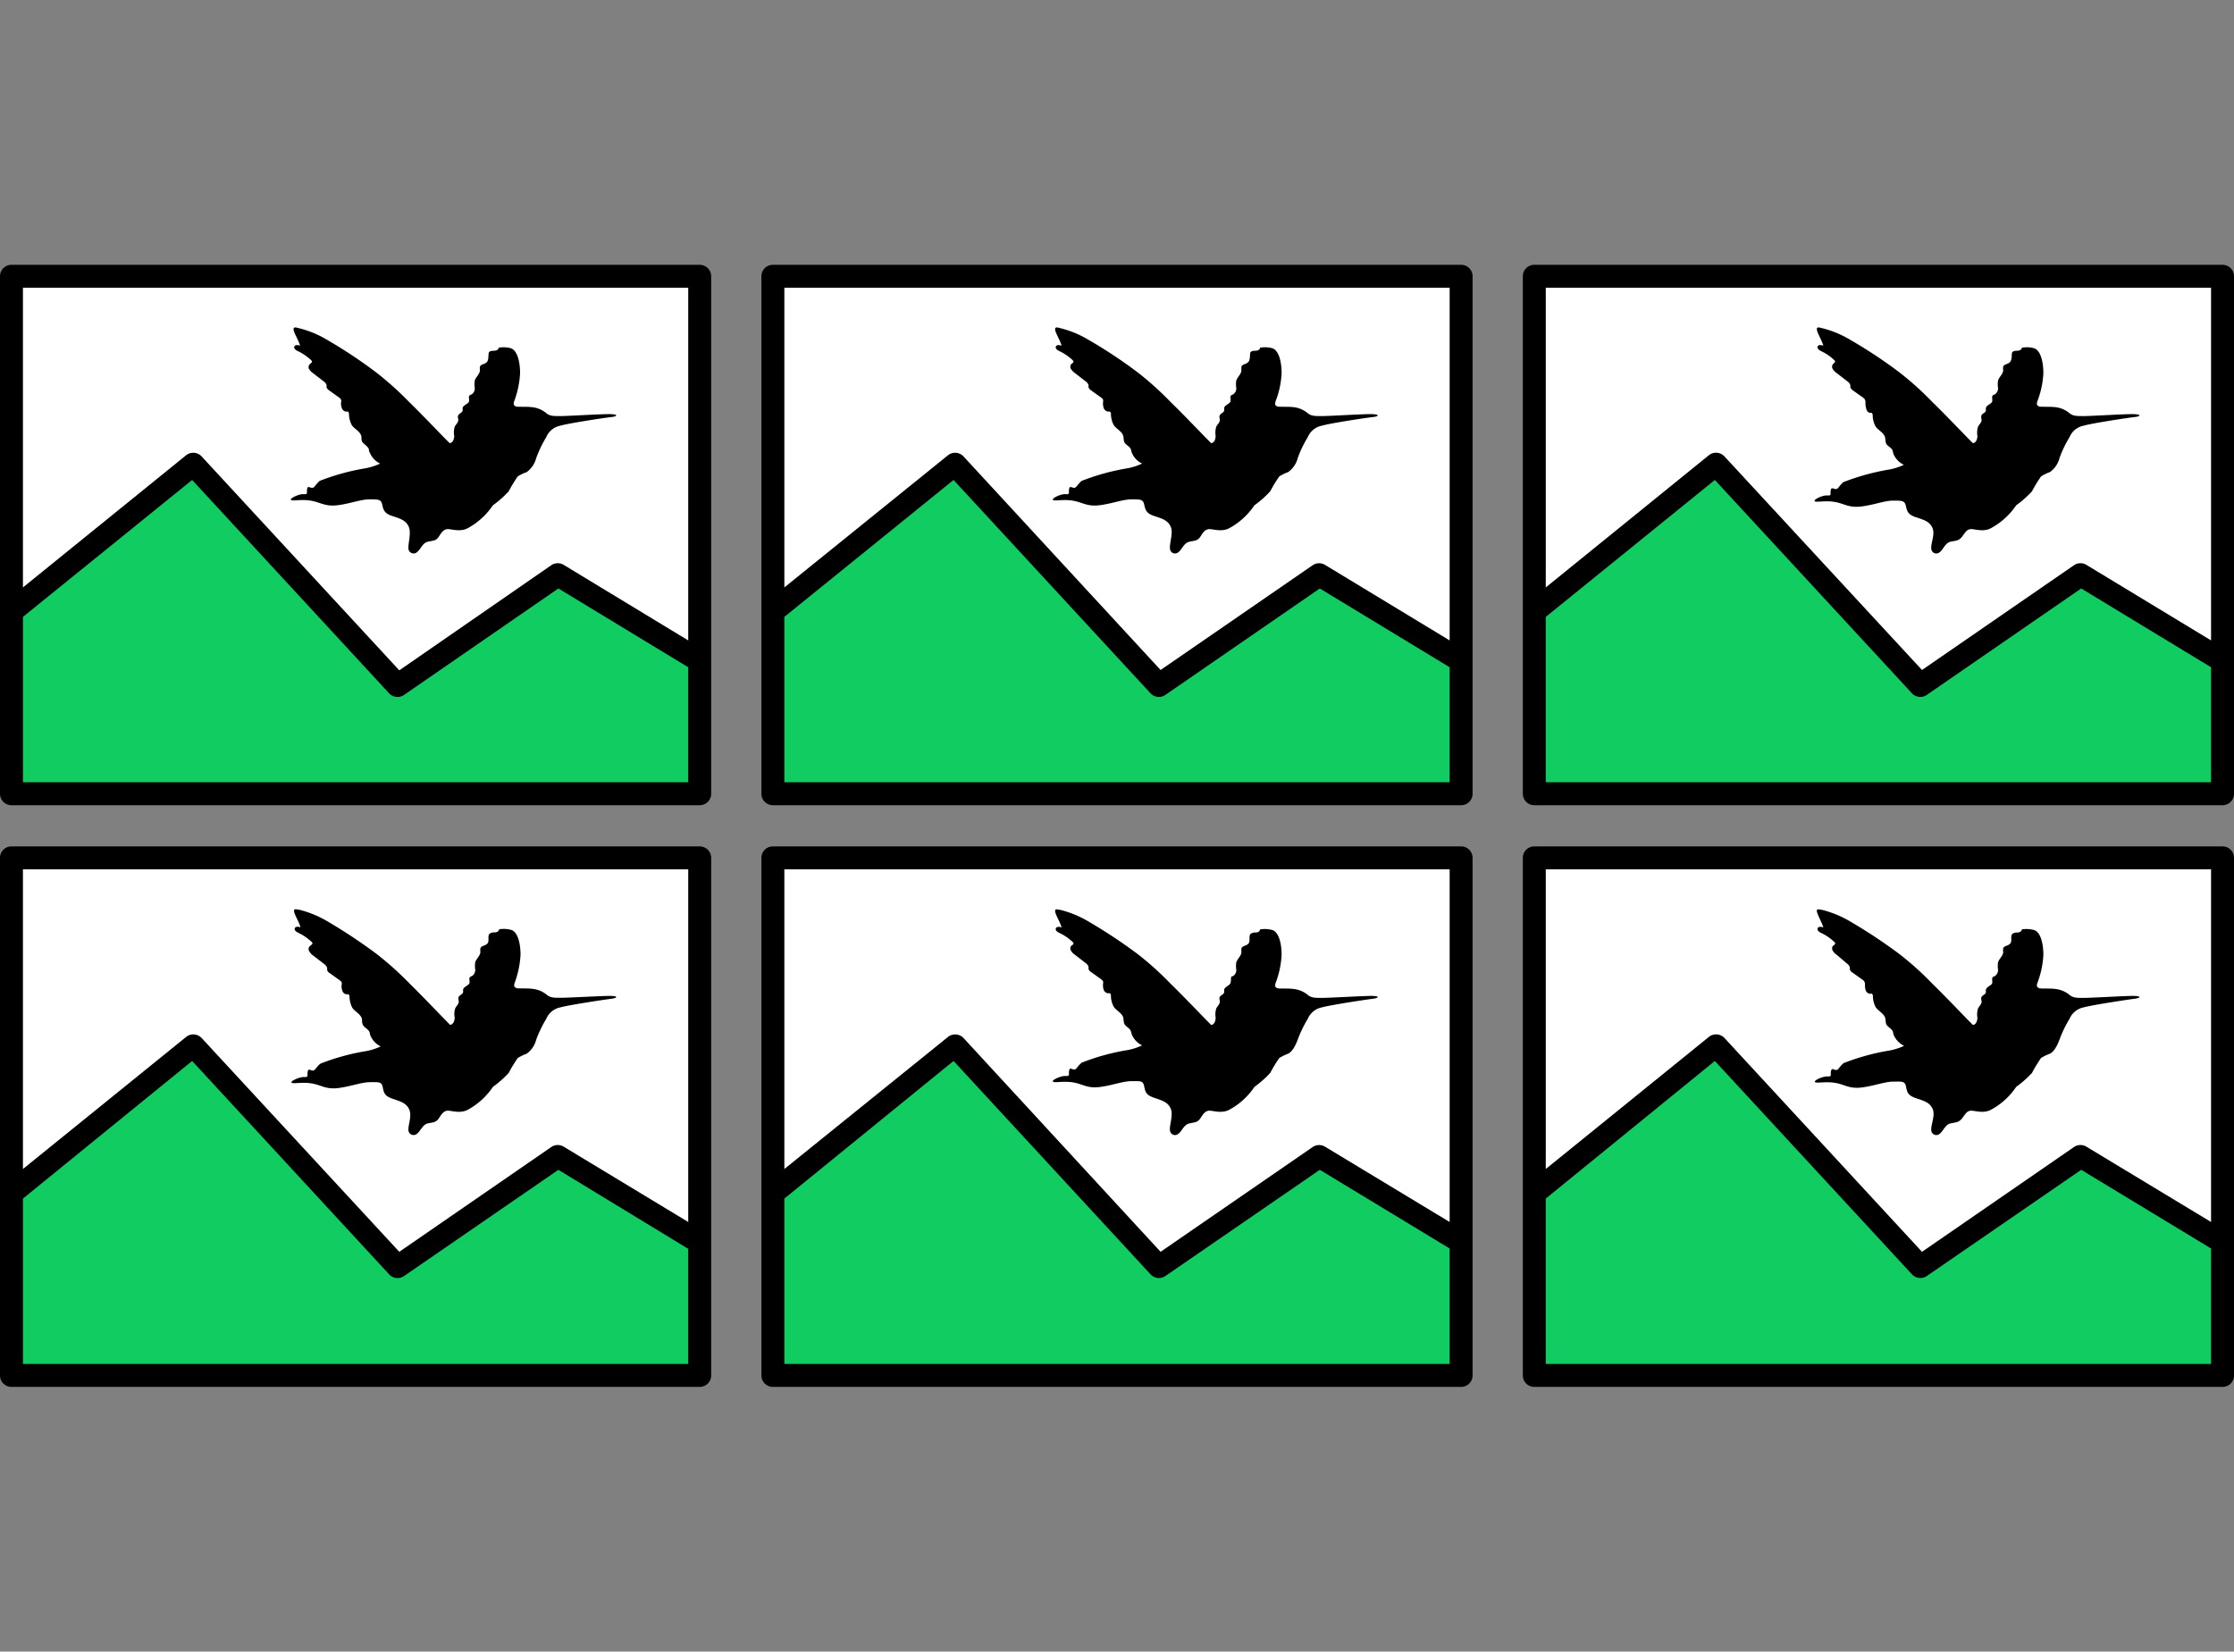
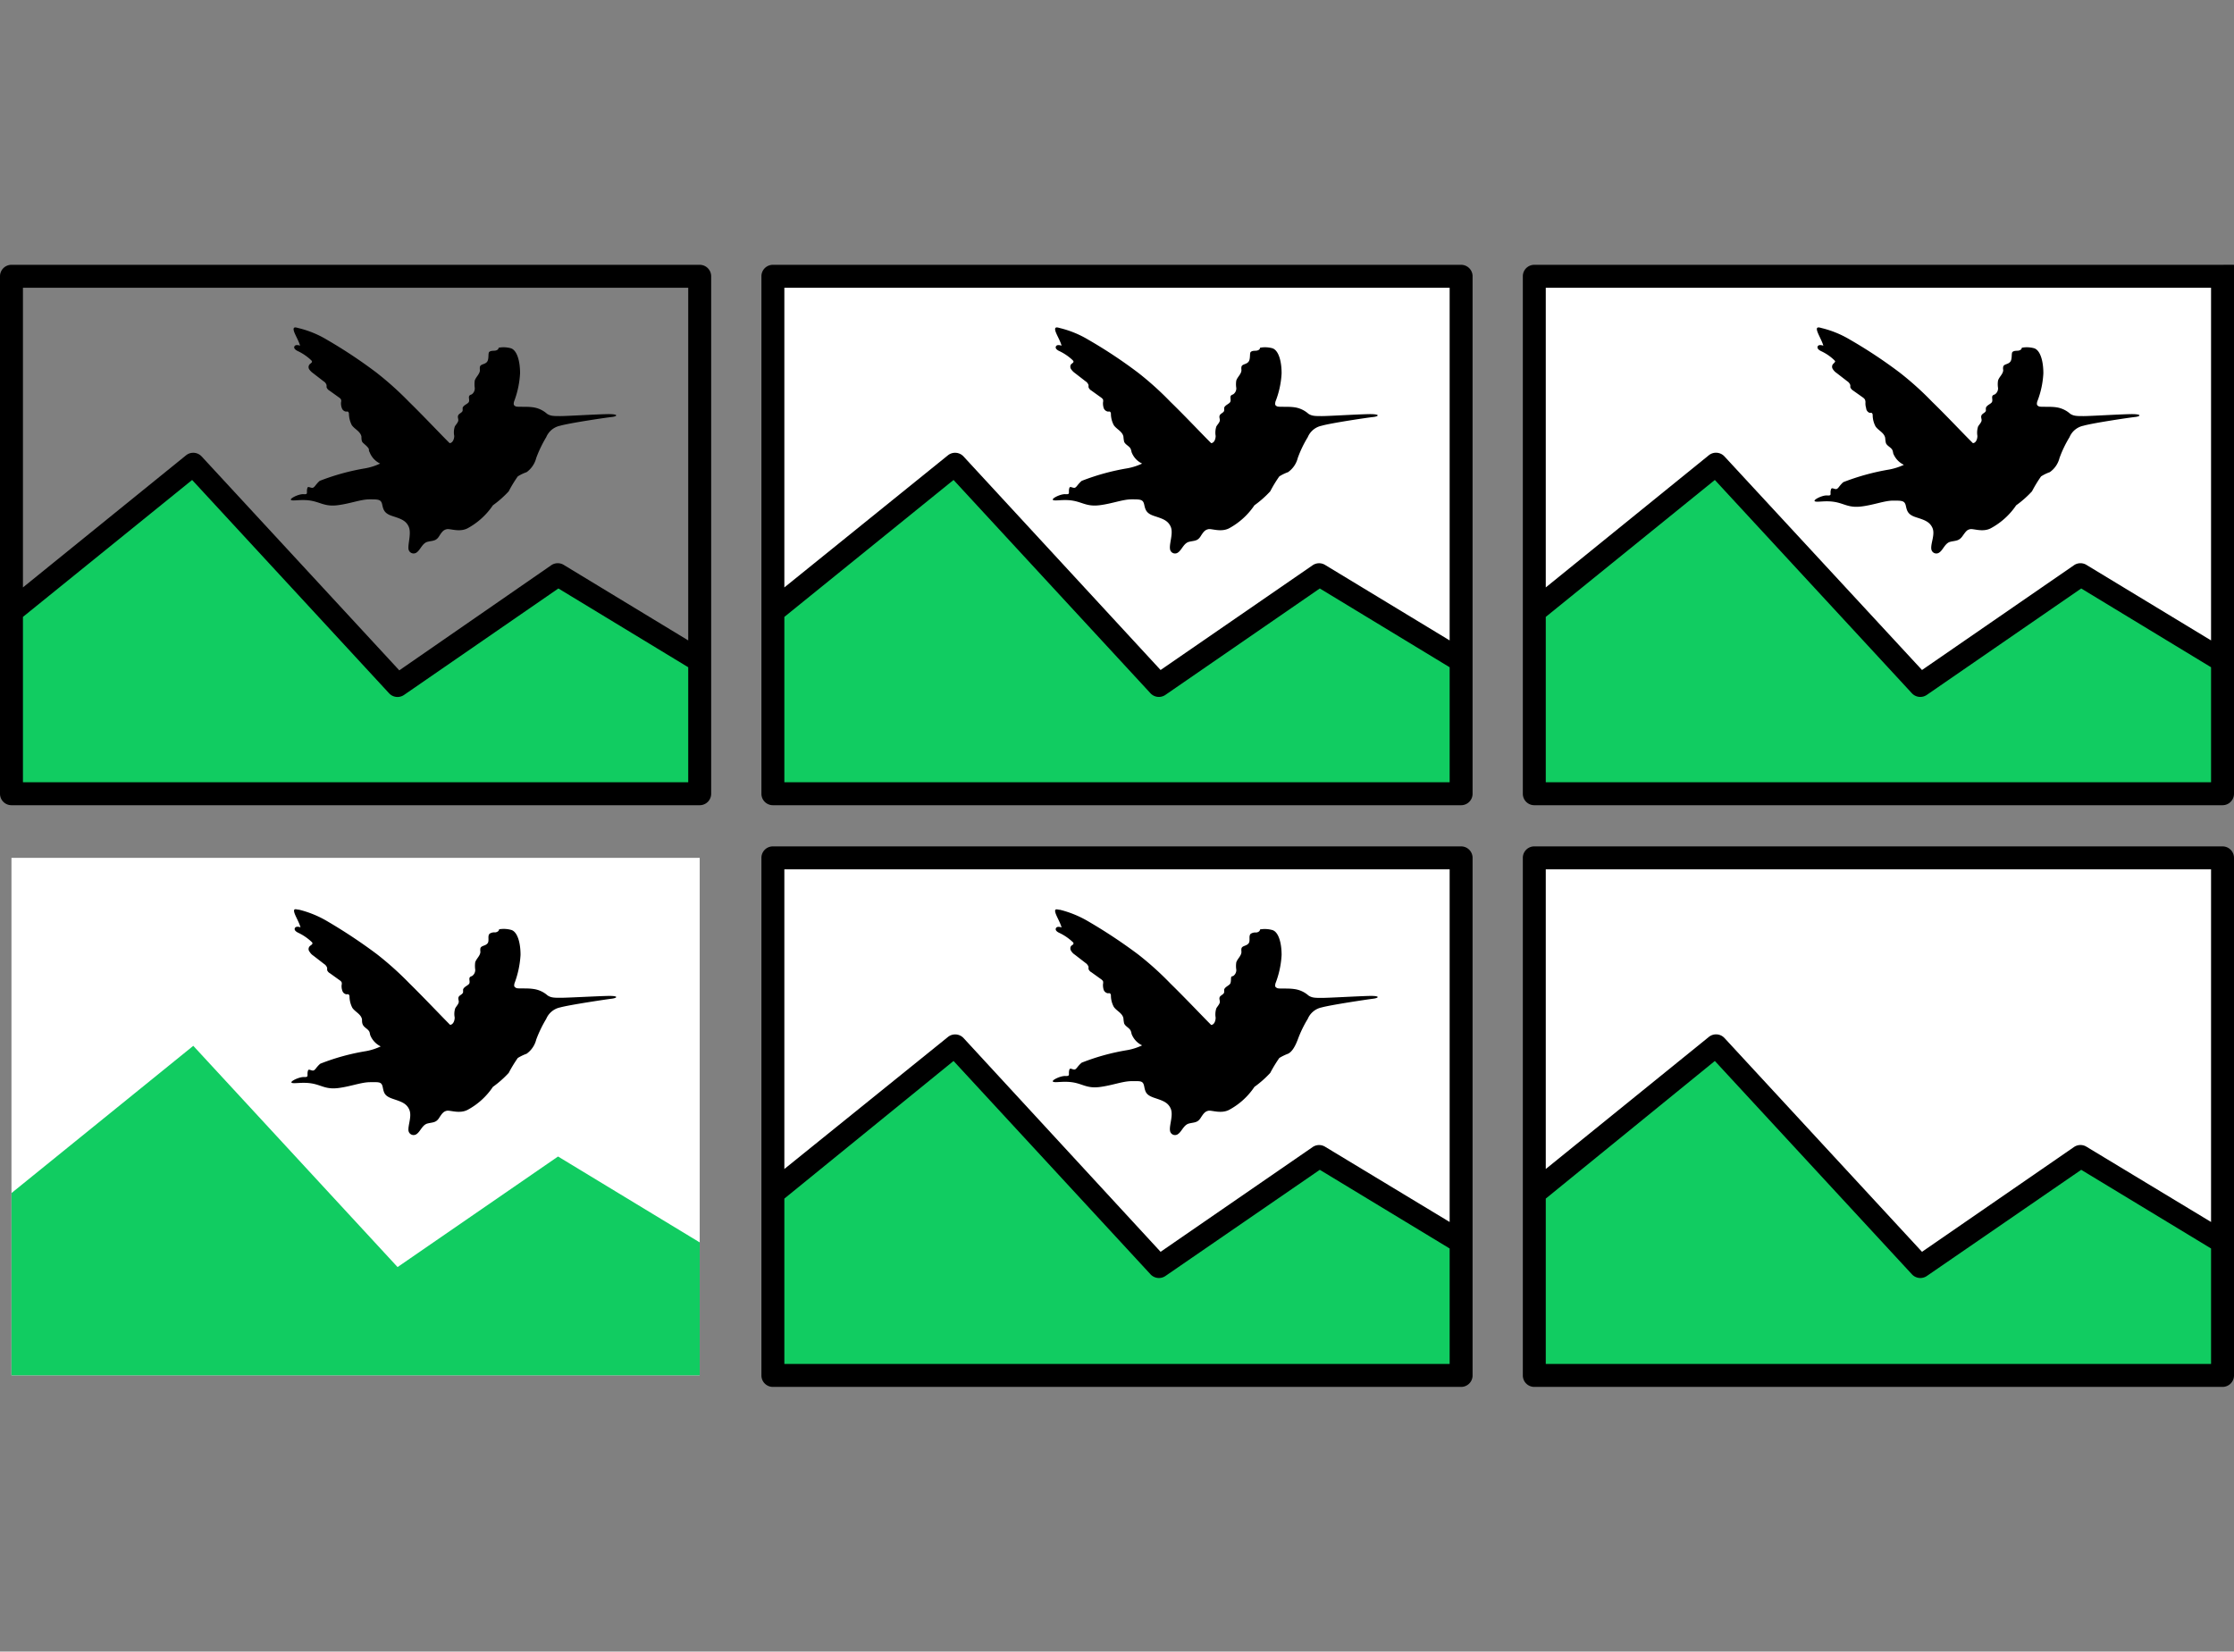
<svg xmlns="http://www.w3.org/2000/svg" id="Ebene_1" data-name="Ebene 1" viewBox="0 0 194.76 144.01">
  <rect x="0" y="0" width="194.76" height="144.01" fill="#808080" stroke="none" />
  <defs>
    <style>
      .cls-1 {
        fill: #fff;
      }

      .cls-2 {
        fill: #11cc61;
      }
    </style>
  </defs>
  <g>
-     <rect class="cls-1" x="1" y="24.09" width="60" height="45.12" />
    <polygon class="cls-2" points="61 57.62 48.65 50.13 34.66 59.77 16.85 40.48 1 53.31 1 69.21 61 69.21 61 57.62" />
    <path d="M61,23.09H1a1,1,0,0,0-1,1V69.21a1,1,0,0,0,1,1H61a1,1,0,0,0,1-1V24.09A1,1,0,0,0,61,23.09Zm-1,2V55.84L49.17,49.27a1,1,0,0,0-1.09,0L34.81,58.45,17.58,39.8a1,1,0,0,0-1.36-.1L2,51.22V25.09Zm0,43.12H2V53.79L16.75,41.85l17.17,18.6a1,1,0,0,0,1.31.14l13.45-9.28L60,58.18Z" />
    <path d="M35.61,47.86a.45.45,0,0,0,.74.29c.31-.23.48-.8.93-.91s.73-.05,1-.48.4-.56.68-.62,1.1.29,1.81-.08a6.26,6.26,0,0,0,2.2-2,9.08,9.08,0,0,0,1.38-1.22,11.19,11.19,0,0,1,.79-1.3,3.64,3.64,0,0,1,.77-.37,2.19,2.19,0,0,0,.84-1.24,10.6,10.6,0,0,1,.87-1.81,1.68,1.68,0,0,1,1.22-1c.79-.23,4-.71,4.49-.76s.68-.27-.4-.25-3.48.17-4.07.17-.86,0-1.17-.2a2.31,2.31,0,0,0-1.25-.57c-.59-.08-1.35,0-1.49-.08s-.2-.12-.14-.4a8.18,8.18,0,0,0,.53-2.48c0-1.11-.28-2-.79-2.18a2.36,2.36,0,0,0-1.08-.05c0,.16-.19.25-.35.26s-.35,0-.47.11,0,.62-.19.86-.55.18-.62.43a.88.88,0,0,0,0,.28c0,.35-.34.59-.45.92a2.35,2.35,0,0,0,0,.65.64.64,0,0,1-.27.56.53.53,0,0,0-.17.08c-.15.13,0,.37-.07.56s-.49.29-.55.54a2.13,2.13,0,0,1,0,.25c-.06.18-.32.23-.39.41s.06.33,0,.5-.2.3-.29.46a1.62,1.62,0,0,0-.05.82c0,.27-.13.61-.4.63-.75-.74-2.3-2.39-3.55-3.61a28.24,28.24,0,0,0-2.83-2.54,42.44,42.44,0,0,0-4.34-2.88,8.74,8.74,0,0,0-2.45-1c-.19-.05-.48-.16-.43.16s.43.89.56,1.37c-.17-.06-.43-.1-.5.08s.15.32.32.4a4.53,4.53,0,0,1,1.15.79.34.34,0,0,1,.07.11c0,.11-.12.16-.2.24a.36.36,0,0,0-.05.43,1.25,1.25,0,0,0,.32.33l.93.72a.6.6,0,0,1,.27.34c0,.06,0,.13,0,.19a.55.55,0,0,0,.24.28l.85.61a.55.55,0,0,1,.17.17.47.47,0,0,1,0,.26,1.17,1.17,0,0,0,.07.49.45.45,0,0,0,.37.31.43.43,0,0,1,.16,0,.23.23,0,0,1,.09.18,2.25,2.25,0,0,0,.25,1c.25.36.75.54.84,1,0,.14,0,.3.06.44s.47.38.59.65c0,.09,0,.18.06.26a1.83,1.83,0,0,0,.92,1,5.17,5.17,0,0,1-1.27.41,19.92,19.92,0,0,0-4,1.1c-.42.37-.45.65-.71.6s-.34-.17-.39.14.11.45-.31.42-1.27.4-1.08.51.91-.09,1.75.06,1.22.53,2.32.39,2-.51,2.77-.51,1,0,1.1.45.17.77.87,1,1.19.37,1.44.93S35.56,47.38,35.61,47.86Z" />
    <rect class="cls-1" x="67.38" y="24.09" width="60" height="45.12" />
    <polygon class="cls-2" points="127.38 57.62 115.03 50.13 101.04 59.77 83.22 40.48 67.38 53.31 67.38 69.21 127.38 69.21 127.38 57.62" />
    <path d="M127.38,23.09h-60a1,1,0,0,0-1,1V69.21a1,1,0,0,0,1,1h60a1,1,0,0,0,1-1V24.09A1,1,0,0,0,127.38,23.09Zm-1,2V55.84l-10.84-6.57a1,1,0,0,0-1.08,0l-13.28,9.15L84,39.8a1,1,0,0,0-1.36-.1L68.38,51.22V25.09Zm0,43.12h-58V53.79L83.13,41.85l17.17,18.6a1,1,0,0,0,1.3.14l13.46-9.28,11.32,6.87Z" />
    <path d="M102,47.86a.44.44,0,0,0,.73.29c.31-.23.48-.8.94-.91s.73-.05,1-.48.4-.56.68-.62,1.1.29,1.81-.08a6.26,6.26,0,0,0,2.2-2,9.08,9.08,0,0,0,1.38-1.22,11.19,11.19,0,0,1,.79-1.3,3.81,3.81,0,0,1,.76-.37,2.15,2.15,0,0,0,.85-1.24,9.9,9.9,0,0,1,.87-1.81,1.68,1.68,0,0,1,1.22-1c.79-.23,4-.71,4.49-.76s.67-.27-.4-.25-3.48.17-4.07.17-.87,0-1.18-.2a2.32,2.32,0,0,0-1.24-.57c-.59-.08-1.35,0-1.5-.08s-.19-.12-.14-.4a7.8,7.8,0,0,0,.54-2.48c0-1.11-.28-2-.79-2.18a2.4,2.4,0,0,0-1.09-.05c0,.16-.18.25-.35.26s-.34,0-.46.11,0,.62-.2.86-.54.18-.61.43a.88.88,0,0,0,0,.28c0,.35-.34.59-.45.92a2,2,0,0,0,0,.65.63.63,0,0,1-.28.56.48.48,0,0,0-.16.08c-.15.13,0,.37-.08.56s-.48.29-.54.54a2.13,2.13,0,0,1,0,.25c-.06.18-.32.23-.39.41s.06.33,0,.5-.2.3-.29.46a1.73,1.73,0,0,0-.06.82c0,.27-.12.61-.39.63-.75-.74-2.3-2.39-3.56-3.61a27,27,0,0,0-2.82-2.54,41.54,41.54,0,0,0-4.35-2.88,8.86,8.86,0,0,0-2.44-1c-.19-.05-.48-.16-.43.16s.43.89.56,1.37c-.18-.06-.43-.1-.5.08s.14.32.32.4a4.53,4.53,0,0,1,1.15.79.34.34,0,0,1,.07.11c0,.11-.13.16-.21.24a.37.37,0,0,0,0,.43,1.25,1.25,0,0,0,.32.33l.93.72a.65.65,0,0,1,.27.34,1.25,1.25,0,0,0,0,.19.55.55,0,0,0,.24.28l.85.61a.69.69,0,0,1,.17.17.58.58,0,0,1,0,.26,1.35,1.35,0,0,0,.06.49.48.48,0,0,0,.38.31.43.43,0,0,1,.16,0,.23.23,0,0,1,.09.18,2.12,2.12,0,0,0,.25,1c.24.36.75.54.84,1a3.32,3.32,0,0,0,.06.44c.11.28.47.38.58.65a1.45,1.45,0,0,1,.07.26,1.8,1.8,0,0,0,.92,1,5.17,5.17,0,0,1-1.27.41,19.92,19.92,0,0,0-4,1.1c-.43.37-.46.65-.71.6s-.34-.17-.39.14.11.45-.32.42-1.27.4-1.07.51.91-.09,1.75.06,1.22.53,2.32.39,2-.51,2.77-.51,1,0,1.1.45.17.77.87,1,1.19.37,1.44.93S101.93,47.38,102,47.86Z" />
    <rect class="cls-1" x="133.76" y="24.09" width="60" height="45.12" />
    <polygon class="cls-2" points="193.76 57.62 181.4 50.13 167.41 59.77 149.6 40.48 133.76 53.31 133.76 69.21 193.76 69.21 193.76 57.62" />
-     <path d="M193.76,23.09h-60a1,1,0,0,0-1,1V69.21a1,1,0,0,0,1,1h60a1,1,0,0,0,1-1V24.09A1,1,0,0,0,193.76,23.09Zm-1,2V55.84l-10.84-6.57a1,1,0,0,0-1.09,0l-13.27,9.15L150.34,39.8a1,1,0,0,0-1.37-.1L134.76,51.22V25.09Zm0,43.12h-58V53.79L149.5,41.85l17.18,18.6a1,1,0,0,0,1.3.14l13.46-9.28,11.32,6.87Z" />
+     <path d="M193.76,23.09h-60a1,1,0,0,0-1,1V69.21a1,1,0,0,0,1,1h60a1,1,0,0,0,1-1A1,1,0,0,0,193.76,23.09Zm-1,2V55.84l-10.84-6.57a1,1,0,0,0-1.09,0l-13.27,9.15L150.34,39.8a1,1,0,0,0-1.37-.1L134.76,51.22V25.09Zm0,43.12h-58V53.79L149.5,41.85l17.18,18.6a1,1,0,0,0,1.3.14l13.46-9.28,11.32,6.87Z" />
    <path d="M168.37,47.86a.44.44,0,0,0,.73.29c.31-.23.48-.8.93-.91s.74-.05,1.05-.48.39-.56.68-.62,1.1.29,1.8-.08a6.24,6.24,0,0,0,2.21-2,9.08,9.08,0,0,0,1.38-1.22,11.19,11.19,0,0,1,.79-1.3,3.56,3.56,0,0,1,.76-.37,2.15,2.15,0,0,0,.85-1.24,9.9,9.9,0,0,1,.87-1.81,1.68,1.68,0,0,1,1.22-1c.79-.23,4-.71,4.49-.76s.67-.27-.4-.25-3.48.17-4.07.17-.87,0-1.18-.2a2.32,2.32,0,0,0-1.24-.57c-.59-.08-1.36,0-1.5-.08s-.2-.12-.14-.4a7.8,7.8,0,0,0,.54-2.48c0-1.11-.28-2-.79-2.18a2.4,2.4,0,0,0-1.09-.05c0,.16-.19.25-.35.26s-.34,0-.46.11,0,.62-.2.86-.55.18-.61.43a.66.66,0,0,0,0,.28c0,.35-.35.59-.45.92a2,2,0,0,0,0,.65.63.63,0,0,1-.28.56.65.65,0,0,0-.17.08c-.14.13,0,.37-.07.56s-.48.29-.54.54a2.13,2.13,0,0,0,0,.25c-.06.18-.32.23-.39.41s.06.33,0,.5-.2.3-.29.46a1.73,1.73,0,0,0-.06.82c0,.27-.12.61-.39.63-.76-.74-2.3-2.39-3.56-3.61a27,27,0,0,0-2.82-2.54,41.54,41.54,0,0,0-4.35-2.88,8.86,8.86,0,0,0-2.44-1c-.19-.05-.49-.16-.43.16s.42.89.56,1.37c-.18-.06-.44-.1-.5.08s.14.32.31.4a4.2,4.2,0,0,1,1.15.79s.07.07.07.11-.12.16-.2.24a.37.37,0,0,0,0,.43,1.11,1.11,0,0,0,.32.33l.93.72a.65.65,0,0,1,.27.34c0,.06,0,.13,0,.19a.6.6,0,0,0,.24.28l.86.61a.69.69,0,0,1,.17.17.58.58,0,0,1,.05.26,1.35,1.35,0,0,0,.06.49A.47.47,0,0,0,163,36a.47.47,0,0,1,.17,0,.23.23,0,0,1,.09.18,2.12,2.12,0,0,0,.25,1c.24.36.75.54.84,1a3.32,3.32,0,0,0,.06.44c.1.28.47.38.58.65a1.38,1.38,0,0,1,.06.26,1.85,1.85,0,0,0,.93,1,5.38,5.38,0,0,1-1.28.41,20.3,20.3,0,0,0-4,1.1c-.42.37-.45.65-.7.6s-.34-.17-.4.14.12.45-.31.42-1.27.4-1.07.51.9-.09,1.75.06,1.21.53,2.32.39,2-.51,2.76-.51,1,0,1.1.45.17.77.88,1,1.19.37,1.44.93S168.31,47.38,168.37,47.86Z" />
    <rect class="cls-1" x="1" y="74.8" width="60" height="45.12" />
    <polygon class="cls-2" points="61 108.33 48.65 100.84 34.66 110.48 16.85 91.19 1 104.03 1 119.92 61 119.92 61 108.33" />
-     <path d="M61,73.8H1a1,1,0,0,0-1,1v45.13a1,1,0,0,0,1,1H61a1,1,0,0,0,1-1V74.8A1,1,0,0,0,61,73.8Zm-1,2v30.75L49.17,100a1,1,0,0,0-1.09,0l-13.27,9.15L17.58,90.51a1,1,0,0,0-1.36-.09L2,101.93V75.8Zm0,43.13H2V104.51l14.75-12,17.17,18.6a1,1,0,0,0,1.31.15L48.68,102,60,108.89Z" />
    <path d="M35.61,98.58a.45.45,0,0,0,.74.28c.31-.23.48-.79.93-.9s.73-.06,1-.48.4-.57.68-.63,1.1.29,1.81-.08a6.17,6.17,0,0,0,2.2-2,9.08,9.08,0,0,0,1.38-1.22,12.12,12.12,0,0,1,.79-1.3,4.2,4.2,0,0,1,.77-.37,2.16,2.16,0,0,0,.84-1.24,10.84,10.84,0,0,1,.87-1.8,1.69,1.69,0,0,1,1.22-1c.79-.22,4-.7,4.49-.76s.68-.27-.4-.24S49.49,87,48.9,87s-.86,0-1.17-.21a2.31,2.31,0,0,0-1.25-.56c-.59-.09-1.35,0-1.49-.09s-.2-.11-.14-.39a8.35,8.35,0,0,0,.53-2.49c0-1.1-.28-2-.79-2.17a2.43,2.43,0,0,0-1.08-.06c0,.16-.19.26-.35.27a.73.73,0,0,0-.47.11c-.22.2,0,.62-.19.85s-.55.18-.62.43a1,1,0,0,0,0,.29c0,.35-.34.59-.45.92a2.28,2.28,0,0,0,0,.64.64.64,0,0,1-.27.56.89.89,0,0,0-.17.08c-.15.13,0,.38-.07.56s-.49.29-.55.55a2,2,0,0,1,0,.24c-.06.19-.32.24-.39.41s.06.33,0,.5-.2.31-.29.47a1.58,1.58,0,0,0-.05.81c0,.28-.13.62-.4.64-.75-.75-2.3-2.39-3.55-3.62a28.24,28.24,0,0,0-2.83-2.54,46,46,0,0,0-4.34-2.88,9.1,9.1,0,0,0-2.45-1c-.19,0-.48-.16-.43.16s.43.9.56,1.38c-.17-.07-.43-.1-.5.08s.15.32.32.4a4.53,4.53,0,0,1,1.15.79.21.21,0,0,1,.07.11c0,.11-.12.16-.2.23A.36.36,0,0,0,27,83a1,1,0,0,0,.32.33l.93.72a.64.64,0,0,1,.27.34c0,.07,0,.13,0,.2a.52.52,0,0,0,.24.27l.85.61a.55.55,0,0,1,.17.17.47.47,0,0,1,0,.26,1.21,1.21,0,0,0,.07.5.44.44,0,0,0,.37.3.3.3,0,0,1,.16,0,.23.23,0,0,1,.09.18,2.21,2.21,0,0,0,.25,1c.25.36.75.54.84,1,0,.15,0,.31.06.44.11.28.47.39.59.66a2,2,0,0,1,.06.26,1.87,1.87,0,0,0,.92,1,5.17,5.17,0,0,1-1.27.41,19.28,19.28,0,0,0-4,1.1c-.42.36-.45.65-.71.59s-.34-.17-.39.14.11.45-.31.43-1.27.39-1.08.5.91-.08,1.75.06,1.22.54,2.32.4,2-.51,2.77-.51,1-.06,1.1.45.17.76.87,1,1.19.37,1.44.94S35.56,98.1,35.61,98.58Z" />
    <rect class="cls-1" x="67.38" y="74.8" width="60" height="45.12" />
    <polygon class="cls-2" points="127.38 108.33 115.03 100.84 101.04 110.48 83.22 91.19 67.38 104.03 67.38 119.92 127.38 119.92 127.38 108.33" />
    <path d="M127.38,73.8h-60a1,1,0,0,0-1,1v45.13a1,1,0,0,0,1,1h60a1,1,0,0,0,1-1V74.8A1,1,0,0,0,127.38,73.8Zm-1,2v30.75L115.54,100a1,1,0,0,0-1.08,0l-13.28,9.15L84,90.51a1,1,0,0,0-1.36-.09L68.38,101.93V75.8Zm0,43.13h-58V104.51l14.75-12,17.17,18.6a1,1,0,0,0,1.3.15L115.06,102l11.32,6.86Z" />
    <path d="M102,98.58a.44.44,0,0,0,.73.28c.31-.23.48-.79.94-.9s.73-.06,1-.48.4-.57.68-.63,1.1.29,1.81-.08a6.17,6.17,0,0,0,2.2-2,9.08,9.08,0,0,0,1.38-1.22,12.12,12.12,0,0,1,.79-1.3,4.44,4.44,0,0,1,.76-.37c.29-.14.57-.5.85-1.24a10.1,10.1,0,0,1,.87-1.8,1.69,1.69,0,0,1,1.22-1c.79-.22,4-.7,4.49-.76s.67-.27-.4-.24-3.48.17-4.07.17-.87,0-1.18-.21a2.31,2.31,0,0,0-1.24-.56c-.59-.09-1.35,0-1.5-.09s-.19-.11-.14-.39a8,8,0,0,0,.54-2.49c0-1.1-.28-2-.79-2.17a2.48,2.48,0,0,0-1.09-.06c0,.16-.18.26-.35.27a.72.72,0,0,0-.46.11c-.22.2,0,.62-.2.85s-.54.18-.61.43a1,1,0,0,0,0,.29c0,.35-.34.59-.45.92a2,2,0,0,0,0,.64.63.63,0,0,1-.28.56s-.12,0-.16.08,0,.38-.08.56-.48.29-.54.55a2,2,0,0,1,0,.24c-.06.19-.32.24-.39.41s.06.33,0,.5-.2.31-.29.47a1.69,1.69,0,0,0-.06.81c0,.28-.12.62-.39.64-.75-.75-2.3-2.39-3.56-3.62a27,27,0,0,0-2.82-2.54,45,45,0,0,0-4.35-2.88,9.24,9.24,0,0,0-2.44-1c-.19,0-.48-.16-.43.16s.43.9.56,1.38c-.18-.07-.43-.1-.5.08s.14.32.32.4a4.53,4.53,0,0,1,1.15.79.21.21,0,0,1,.07.11c0,.11-.13.16-.21.23a.38.38,0,0,0,0,.43,1,1,0,0,0,.32.33l.93.72a.69.69,0,0,1,.27.34,1.38,1.38,0,0,0,0,.2.52.52,0,0,0,.24.27l.85.61a.69.69,0,0,1,.17.17.58.58,0,0,1,0,.26,1.4,1.4,0,0,0,.06.5.47.47,0,0,0,.38.3.3.3,0,0,1,.16,0,.23.23,0,0,1,.09.18,2.08,2.08,0,0,0,.25,1c.24.36.75.54.84,1a2.92,2.92,0,0,0,.06.44c.11.28.47.39.58.66a1.11,1.11,0,0,1,.07.26,1.83,1.83,0,0,0,.92,1,5.17,5.17,0,0,1-1.27.41,19.28,19.28,0,0,0-4,1.1c-.43.36-.46.65-.71.59s-.34-.17-.39.14.11.45-.32.43-1.27.39-1.07.5.91-.08,1.75.06,1.22.54,2.32.4,2-.51,2.77-.51,1-.06,1.1.45.17.76.87,1,1.19.37,1.44.94S101.93,98.1,102,98.58Z" />
    <rect class="cls-1" x="133.76" y="74.8" width="60" height="45.12" />
    <polygon class="cls-2" points="193.76 108.33 181.4 100.84 167.41 110.48 149.6 91.19 133.76 104.03 133.76 119.92 193.76 119.92 193.76 108.33" />
    <path d="M193.76,73.8h-60a1,1,0,0,0-1,1v45.13a1,1,0,0,0,1,1h60a1,1,0,0,0,1-1V74.8A1,1,0,0,0,193.76,73.8Zm-1,2v30.75L181.92,100a1,1,0,0,0-1.09,0l-13.27,9.15L150.34,90.51a1,1,0,0,0-1.37-.09l-14.21,11.51V75.8Zm0,43.13h-58V104.51l14.74-12,17.18,18.6a1,1,0,0,0,1.3.15L181.44,102l11.32,6.86Z" />
-     <path d="M168.37,98.58a.44.44,0,0,0,.73.28c.31-.23.48-.79.93-.9s.74-.06,1.05-.48.39-.57.68-.63,1.1.29,1.8-.08a6.14,6.14,0,0,0,2.21-2,9.08,9.08,0,0,0,1.38-1.22,12.12,12.12,0,0,1,.79-1.3,4.11,4.11,0,0,1,.76-.37c.29-.14.57-.5.85-1.24a10.1,10.1,0,0,1,.87-1.8,1.69,1.69,0,0,1,1.22-1c.79-.22,4-.7,4.49-.76s.67-.27-.4-.24-3.48.17-4.07.17-.87,0-1.18-.21a2.31,2.31,0,0,0-1.24-.56c-.59-.09-1.36,0-1.5-.09s-.2-.11-.14-.39a8,8,0,0,0,.54-2.49c0-1.1-.28-2-.79-2.17a2.48,2.48,0,0,0-1.09-.06c0,.16-.19.26-.35.27a.72.72,0,0,0-.46.11c-.22.2,0,.62-.2.85s-.55.18-.61.43a.72.72,0,0,0,0,.29c0,.35-.35.59-.45.92a2,2,0,0,0,0,.64.63.63,0,0,1-.28.56,1.3,1.3,0,0,0-.17.08c-.14.13,0,.38-.07.56s-.48.29-.54.55a2,2,0,0,0,0,.24c-.06.19-.32.24-.39.41s.06.33,0,.5-.2.31-.29.47a1.69,1.69,0,0,0-.06.81c0,.28-.12.62-.39.64-.76-.75-2.3-2.39-3.56-3.62a27,27,0,0,0-2.82-2.54,45,45,0,0,0-4.35-2.88,9.24,9.24,0,0,0-2.44-1c-.19,0-.49-.16-.43.16s.42.9.56,1.38c-.18-.07-.44-.1-.5.08s.14.32.31.4a4.2,4.2,0,0,1,1.15.79.14.14,0,0,1,.07.11c0,.11-.12.16-.2.23a.38.38,0,0,0,0,.43.92.92,0,0,0,.32.33L161,84a.69.69,0,0,1,.27.34c0,.07,0,.13,0,.2a.57.57,0,0,0,.24.27l.86.61a.69.69,0,0,1,.17.17.58.58,0,0,1,.05.26,1.4,1.4,0,0,0,.06.5.45.45,0,0,0,.37.3.32.32,0,0,1,.17,0,.23.23,0,0,1,.09.18,2.08,2.08,0,0,0,.25,1c.24.36.75.54.84,1a2.92,2.92,0,0,0,.06.44c.1.28.47.39.58.66a1.1,1.1,0,0,1,.06.26,1.88,1.88,0,0,0,.93,1,5.38,5.38,0,0,1-1.28.41,19.64,19.64,0,0,0-4,1.1c-.42.36-.45.65-.7.59s-.34-.17-.4.14.12.45-.31.43-1.27.39-1.07.5.9-.08,1.75.06,1.21.54,2.32.4,2-.51,2.76-.51,1-.06,1.1.45.17.76.88,1,1.19.37,1.44.94S168.31,98.1,168.37,98.58Z" />
  </g>
</svg>